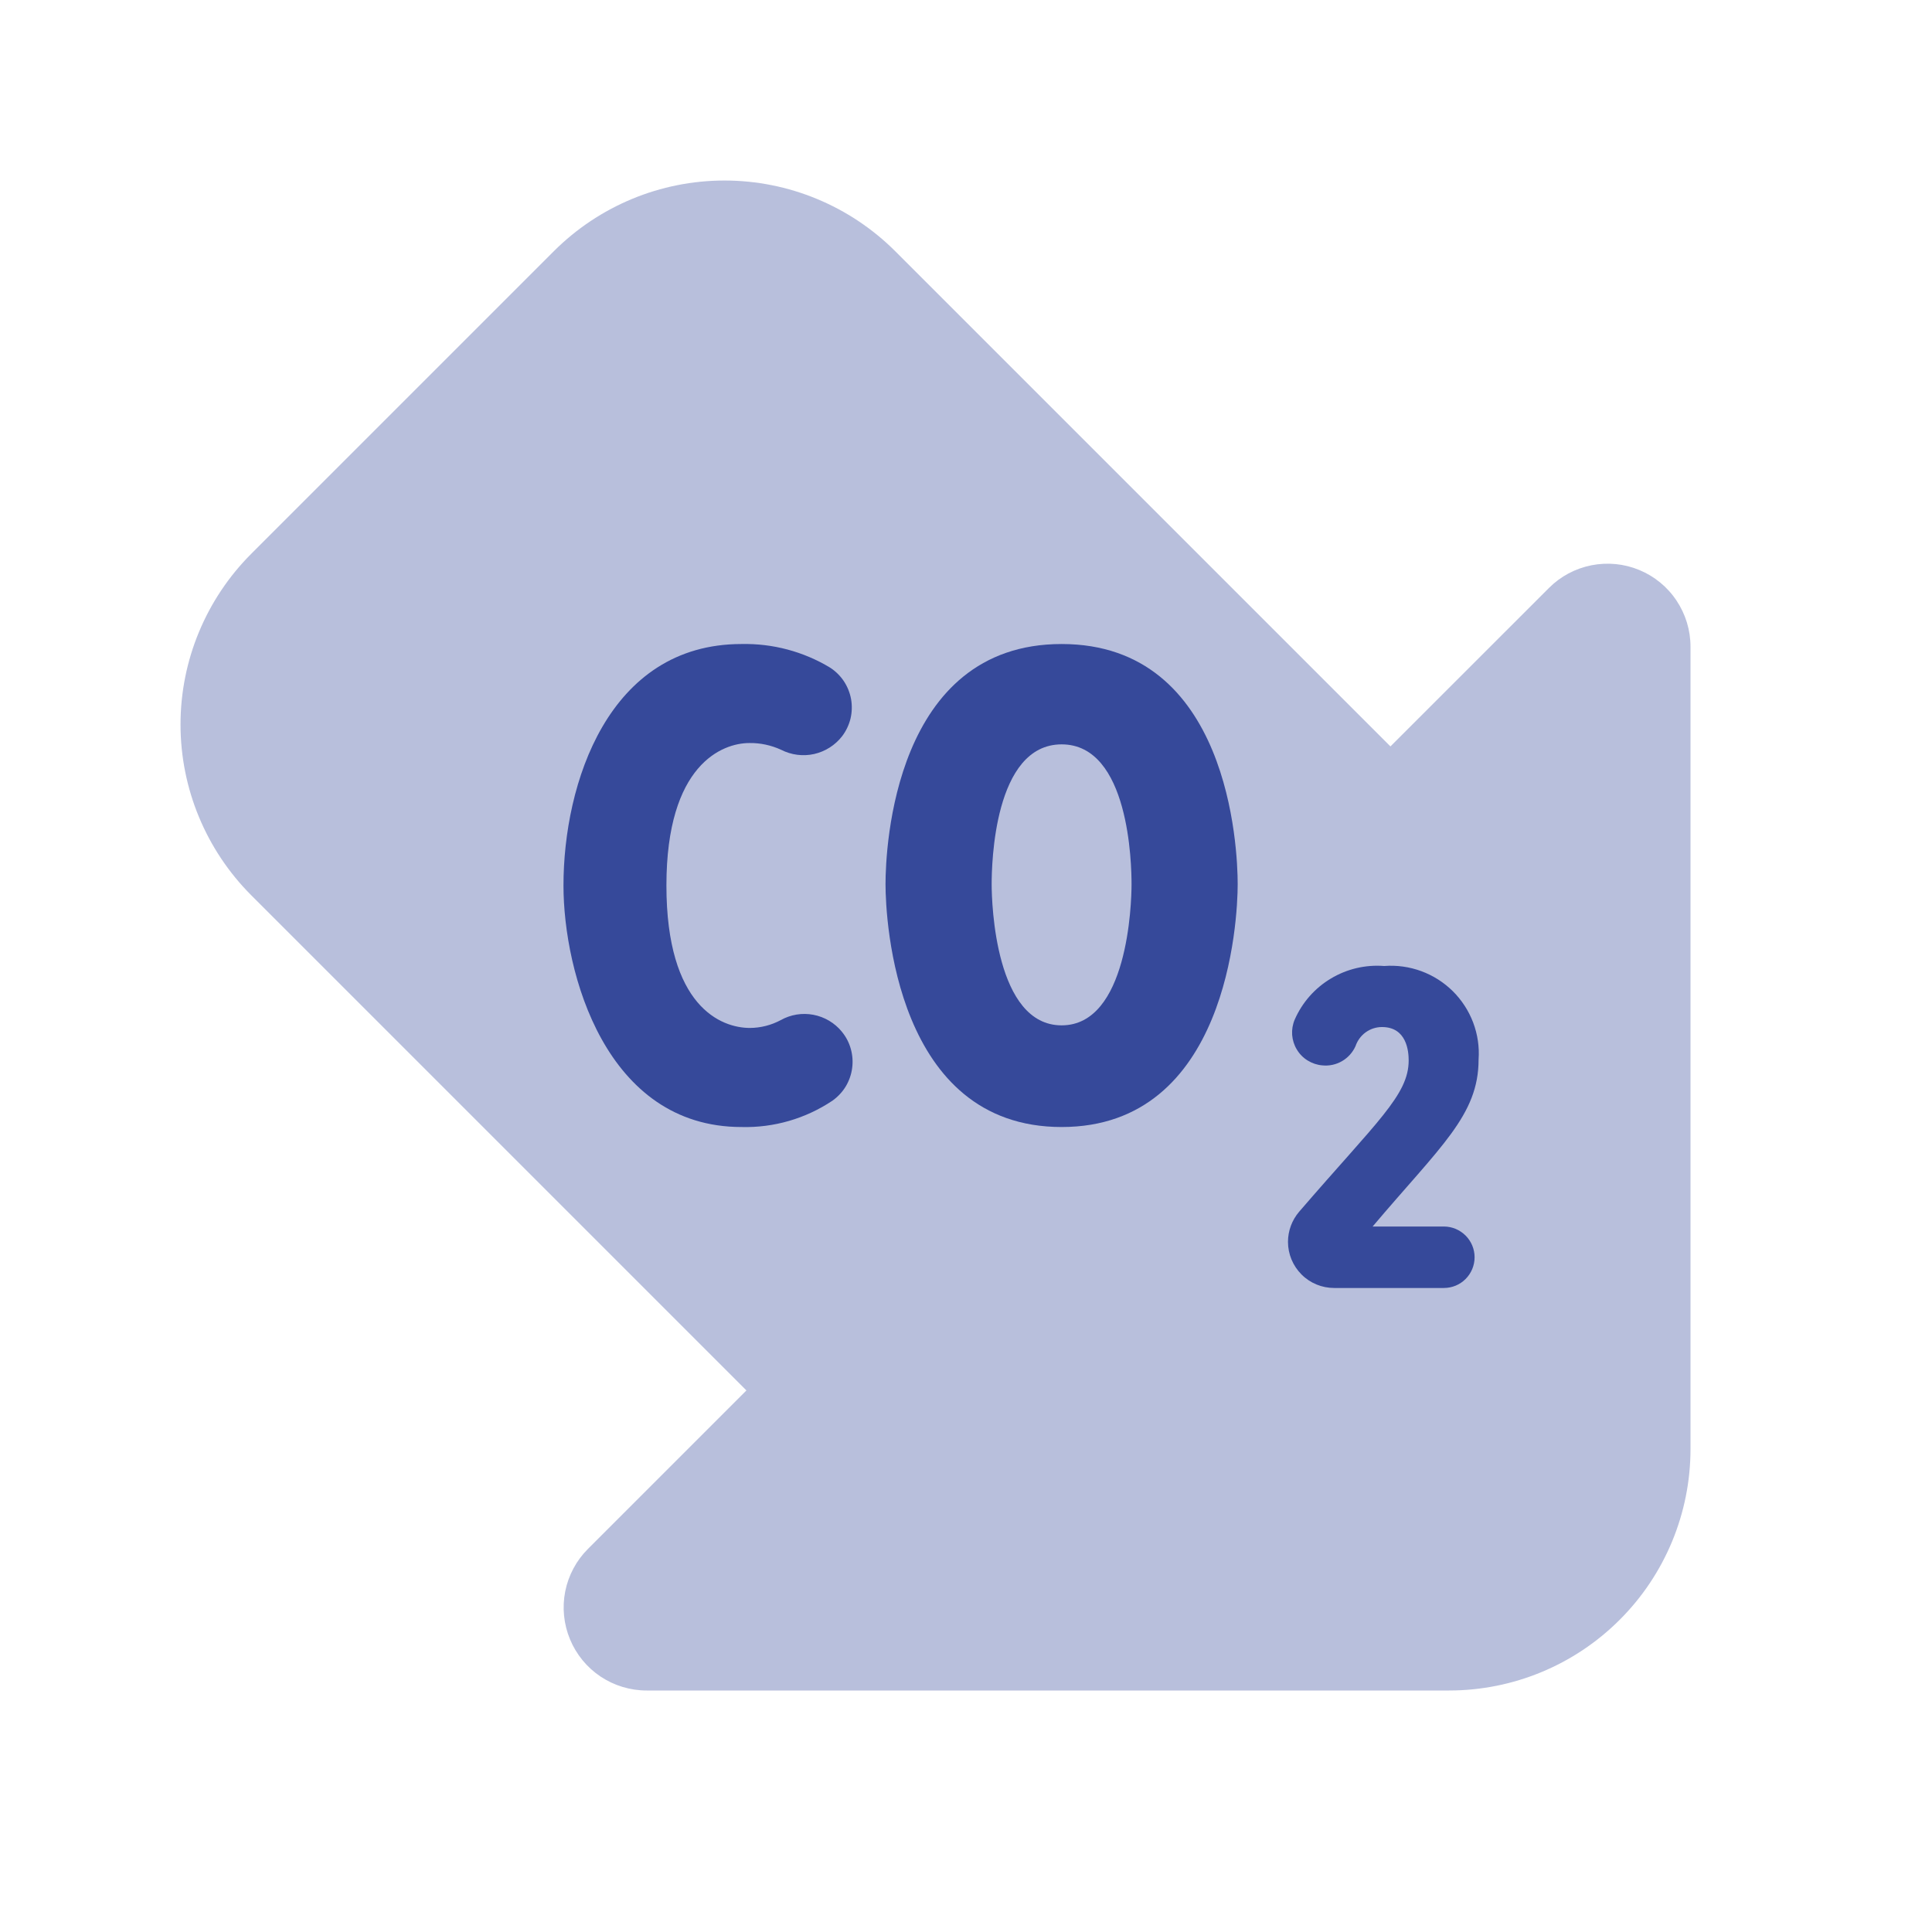
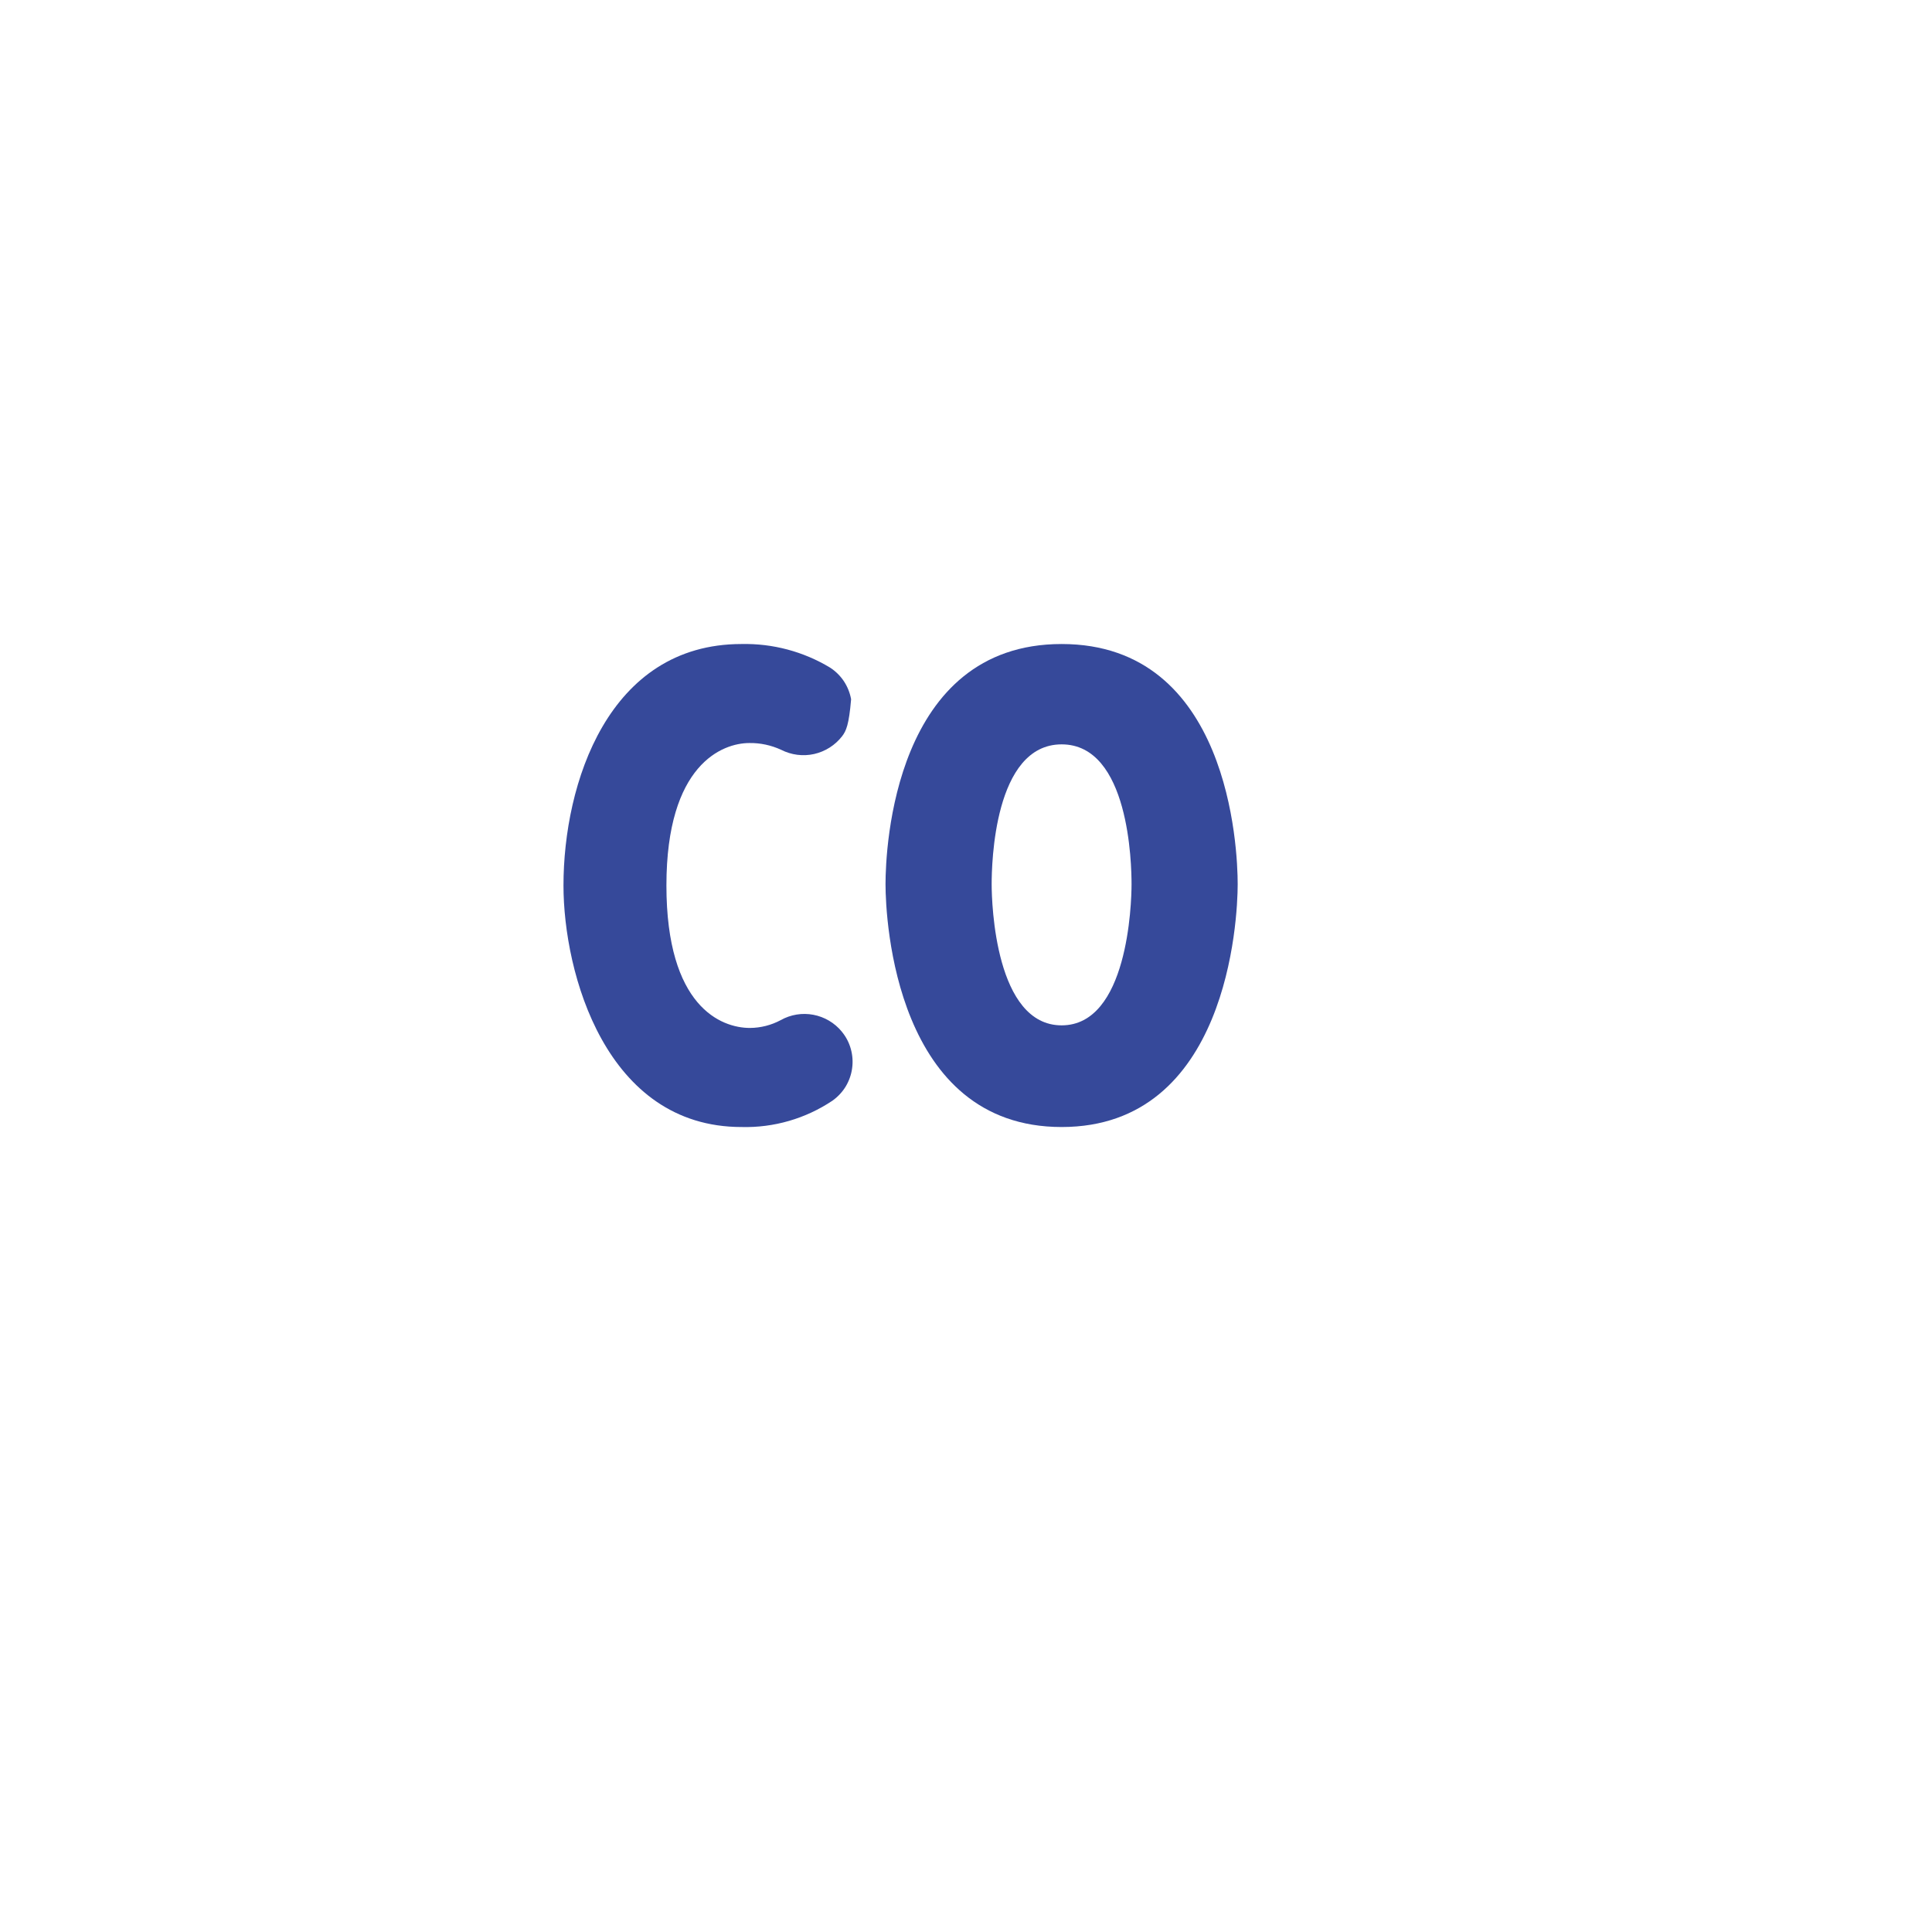
<svg xmlns="http://www.w3.org/2000/svg" width="32" height="32" viewBox="0 0 32 32" fill="none">
-   <path opacity="0.35" d="M25.655 9.739L23.03 12.363L14.829 4.162C14.078 3.412 13.061 2.99 12 2.99C10.939 2.99 9.922 3.412 9.172 4.162L4.162 9.172C3.412 9.922 2.99 10.939 2.99 12C2.99 13.061 3.412 14.078 4.162 14.829L12.363 23.03L9.738 25.655C9.546 25.847 9.415 26.092 9.362 26.358C9.309 26.625 9.337 26.901 9.441 27.152C9.545 27.403 9.721 27.618 9.947 27.769C10.173 27.919 10.438 28 10.71 28H24C25.061 28 26.078 27.579 26.828 26.828C27.579 26.078 28 25.061 28 24V10.71C28 10.438 27.919 10.173 27.768 9.947C27.618 9.721 27.403 9.545 27.152 9.441C26.901 9.337 26.625 9.31 26.358 9.363C26.092 9.416 25.847 9.546 25.655 9.739V9.739Z" fill="#36499A" />
-   <path d="M12.282 18.667C10.035 18.667 9.333 16.119 9.333 14.666C9.333 12.986 10.07 10.667 12.282 10.667C12.798 10.656 13.307 10.791 13.749 11.058C13.84 11.117 13.918 11.194 13.978 11.284C14.037 11.374 14.078 11.476 14.097 11.582C14.115 11.689 14.112 11.798 14.087 11.903C14.061 12.008 14.014 12.107 13.949 12.193C13.833 12.343 13.669 12.447 13.484 12.489C13.3 12.53 13.107 12.505 12.938 12.419C12.773 12.343 12.593 12.304 12.411 12.307C11.966 12.307 11.038 12.66 11.038 14.666C11.038 16.672 11.943 17.026 12.421 17.026C12.6 17.025 12.775 16.98 12.932 16.896C13.096 16.804 13.287 16.773 13.472 16.808C13.657 16.843 13.824 16.942 13.943 17.087L13.944 17.089C14.013 17.172 14.063 17.269 14.092 17.373C14.121 17.477 14.129 17.586 14.114 17.693C14.1 17.8 14.063 17.903 14.008 17.995C13.952 18.087 13.877 18.167 13.789 18.23C13.344 18.528 12.818 18.681 12.282 18.667Z" fill="#36499A" />
+   <path d="M12.282 18.667C10.035 18.667 9.333 16.119 9.333 14.666C9.333 12.986 10.07 10.667 12.282 10.667C12.798 10.656 13.307 10.791 13.749 11.058C13.84 11.117 13.918 11.194 13.978 11.284C14.037 11.374 14.078 11.476 14.097 11.582C14.061 12.008 14.014 12.107 13.949 12.193C13.833 12.343 13.669 12.447 13.484 12.489C13.3 12.53 13.107 12.505 12.938 12.419C12.773 12.343 12.593 12.304 12.411 12.307C11.966 12.307 11.038 12.66 11.038 14.666C11.038 16.672 11.943 17.026 12.421 17.026C12.6 17.025 12.775 16.98 12.932 16.896C13.096 16.804 13.287 16.773 13.472 16.808C13.657 16.843 13.824 16.942 13.943 17.087L13.944 17.089C14.013 17.172 14.063 17.269 14.092 17.373C14.121 17.477 14.129 17.586 14.114 17.693C14.1 17.8 14.063 17.903 14.008 17.995C13.952 18.087 13.877 18.167 13.789 18.23C13.344 18.528 12.818 18.681 12.282 18.667Z" fill="#36499A" />
  <path d="M20.5 14.645C20.5 15.245 20.33 18.667 17.584 18.667C14.837 18.667 14.667 15.245 14.667 14.645C14.667 14.044 14.811 10.667 17.584 10.667C20.357 10.667 20.5 14.044 20.5 14.645ZM18.742 14.645C18.742 14.316 18.705 12.329 17.584 12.329C16.462 12.329 16.425 14.316 16.425 14.645C16.425 14.974 16.488 16.983 17.584 16.983C18.679 16.983 18.742 14.974 18.742 14.645Z" fill="#36499A" />
-   <path d="M24.49 17.549C24.49 18.473 23.86 18.984 22.735 20.315H23.915C24.05 20.315 24.179 20.369 24.275 20.465C24.37 20.56 24.424 20.689 24.424 20.824V20.824C24.424 20.959 24.37 21.089 24.275 21.184C24.18 21.28 24.05 21.333 23.915 21.333H22.098C21.895 21.333 21.7 21.253 21.557 21.109C21.414 20.966 21.333 20.771 21.333 20.569V20.569C21.333 20.386 21.399 20.209 21.518 20.07C22.811 18.569 23.332 18.137 23.332 17.564C23.332 17.412 23.3 17.011 22.89 17.011C22.792 17.011 22.698 17.042 22.619 17.099C22.541 17.156 22.482 17.237 22.451 17.329C22.404 17.433 22.326 17.519 22.228 17.576C22.129 17.633 22.015 17.658 21.902 17.646V17.646C21.816 17.639 21.733 17.611 21.66 17.566C21.586 17.521 21.524 17.458 21.48 17.384C21.435 17.311 21.409 17.227 21.402 17.141C21.396 17.055 21.41 16.969 21.444 16.889C21.568 16.605 21.777 16.367 22.043 16.208C22.309 16.048 22.617 15.976 22.926 16C23.135 15.984 23.344 16.013 23.54 16.085C23.736 16.157 23.914 16.27 24.063 16.417C24.211 16.564 24.326 16.741 24.4 16.936C24.474 17.132 24.505 17.341 24.49 17.549V17.549Z" fill="#36499A" />
</svg>